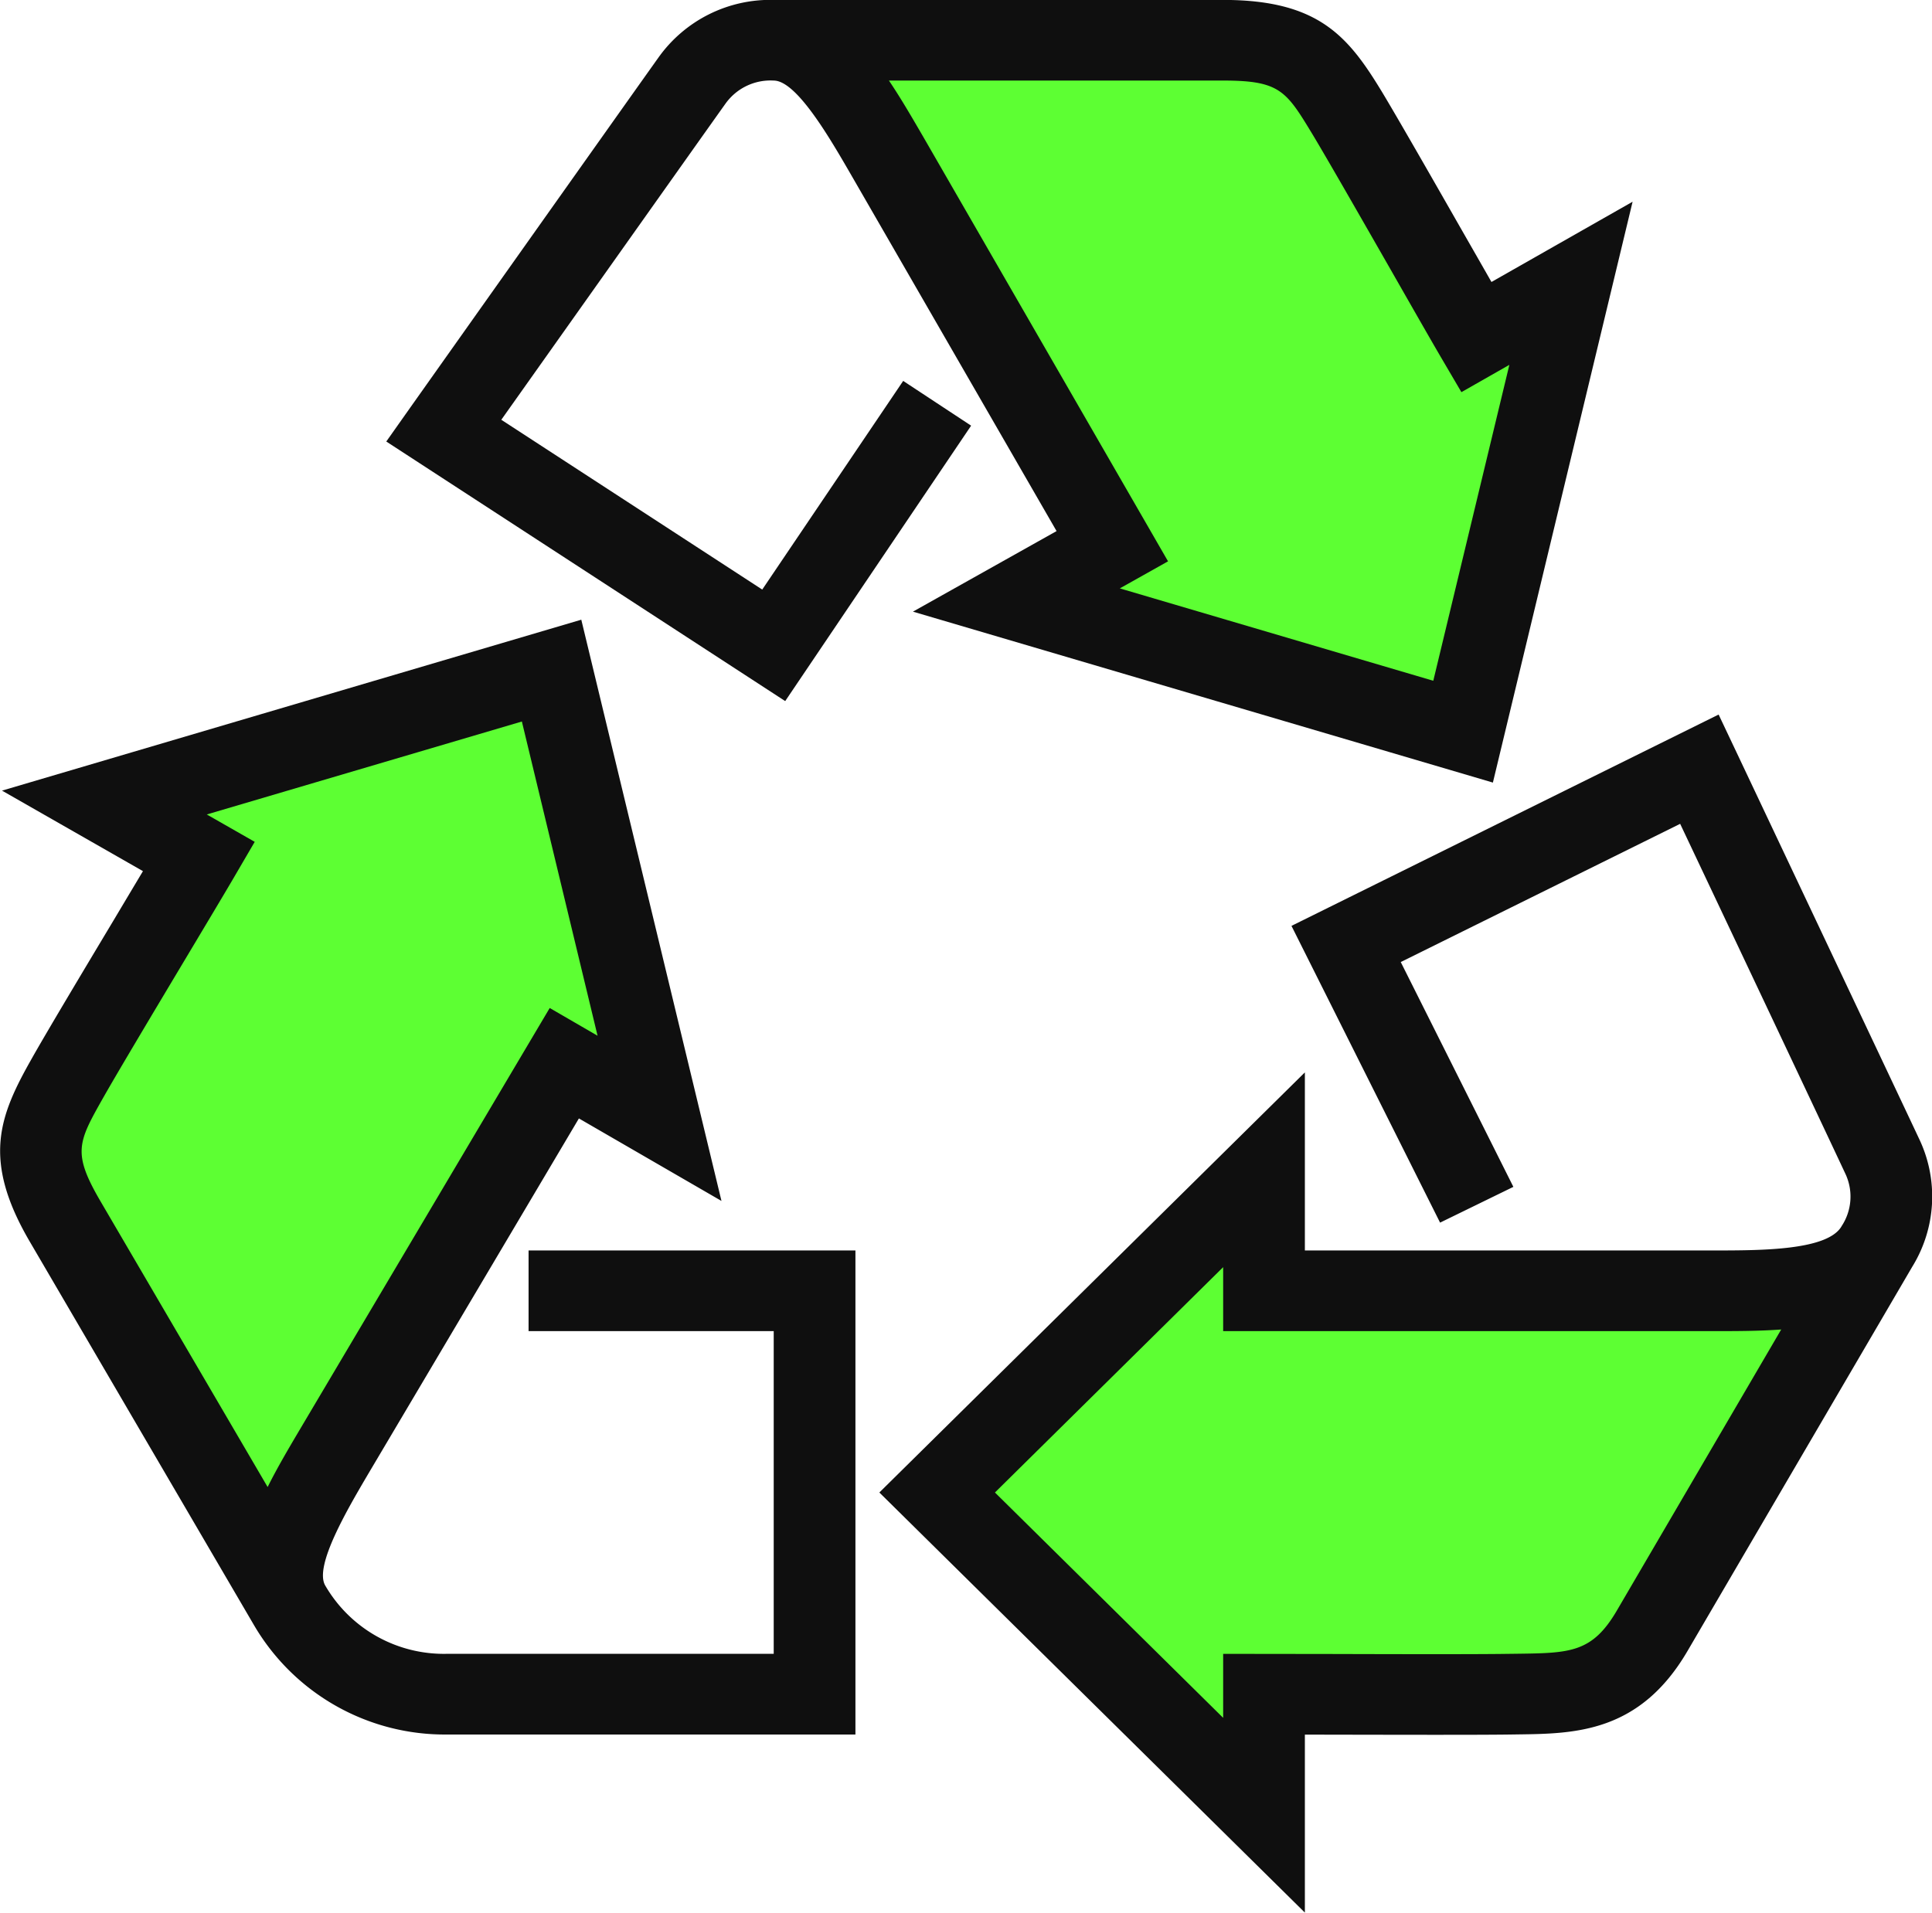
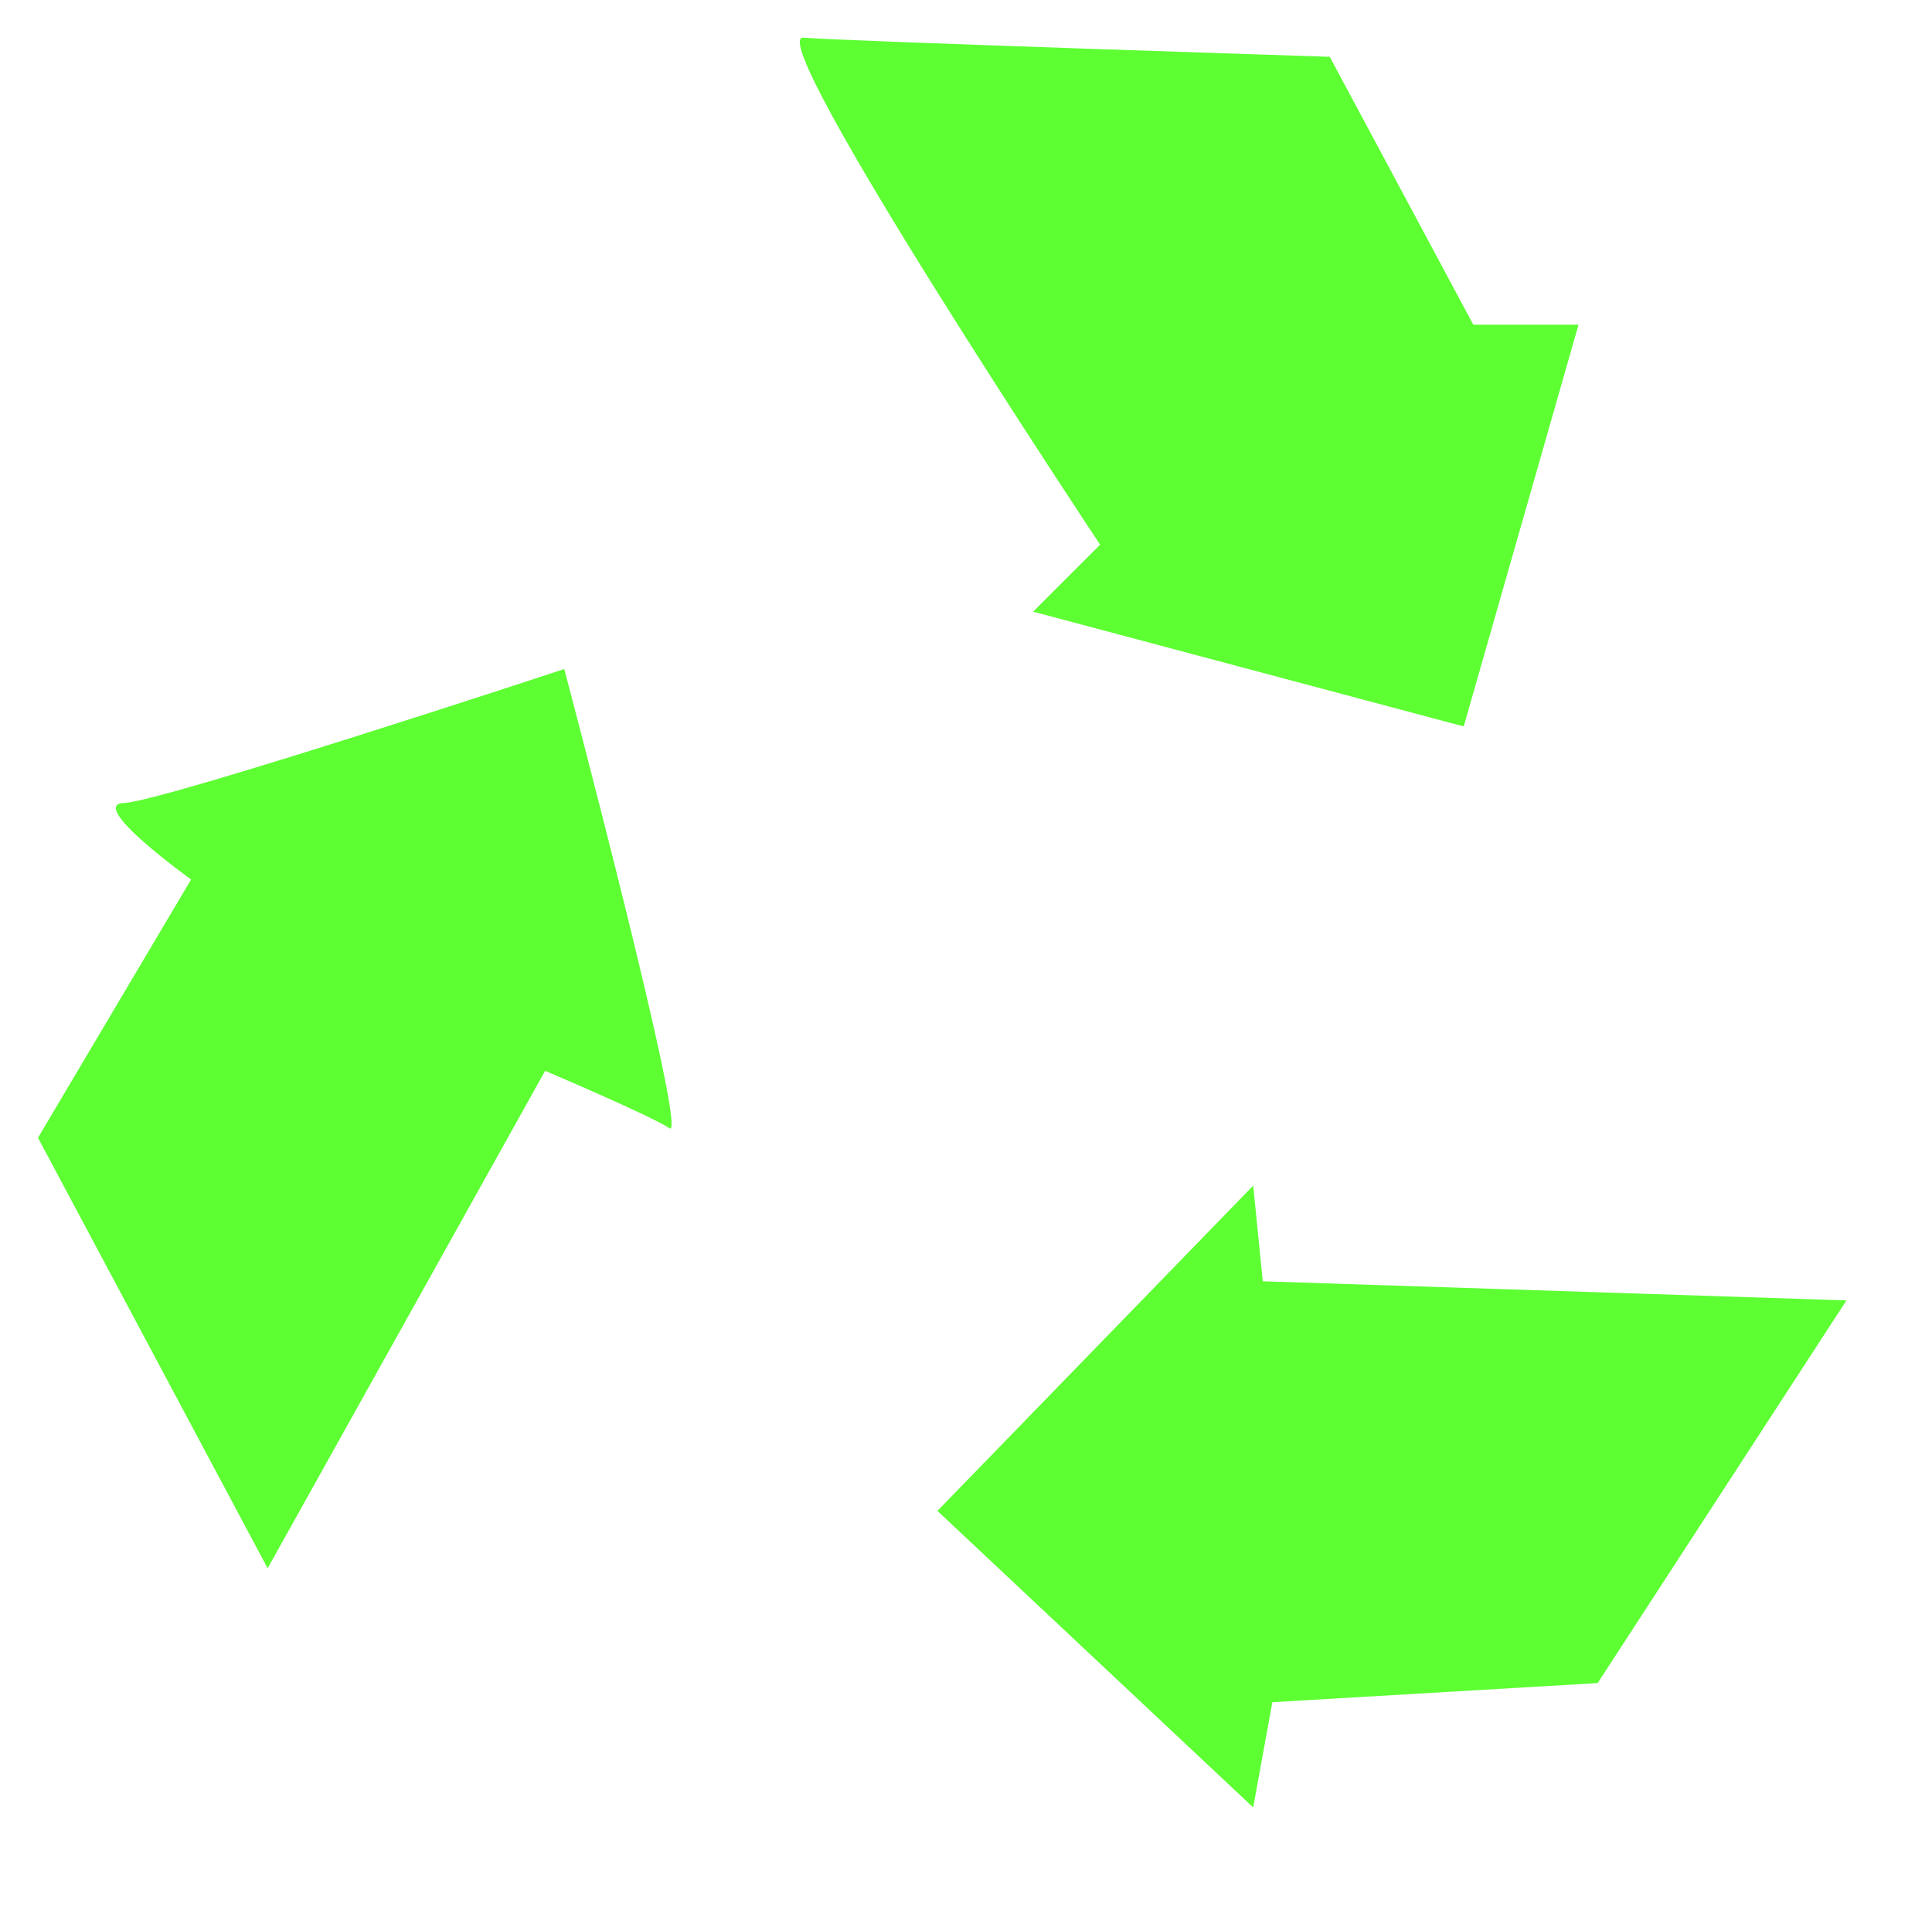
<svg xmlns="http://www.w3.org/2000/svg" id="Eco.svg" width="201.91" height="199.937" viewBox="0 0 201.91 199.937">
  <defs>
    <style>
      .cls-1 {
        fill: #5dff33;
      }

      .cls-1, .cls-2 {
        fill-rule: evenodd;
      }

      .cls-2 {
        fill: #0f0f0f;
      }
    </style>
  </defs>
-   <path class="cls-1" d="M1215,533l16-27s-10.96-7.875-7-8,46-14,46-14,13.05,49.347,11,48-13-6-13-6l-29,52Z" transform="translate(-1211.03 -414.063)" />
+   <path class="cls-1" d="M1215,533l16-27s-10.96-7.875-7-8,46-14,46-14,13.05,49.347,11,48-13-6-13-6l-29,52" transform="translate(-1211.03 -414.063)" />
  <path class="cls-1" d="M1295,418c4.44,0.37,55,2,55,2l15,28h11l-12,42-45-12,7-7S1290.56,417.63,1295,418Z" transform="translate(-1211.03 -414.063)" />
  <path class="cls-1" d="M1342,538l1,10,61,2-26,40-34,2-2,11-33-31Z" transform="translate(-1211.03 -414.063)" />
-   <path id="ghfd" class="cls-2" d="M1410.88,546.473l-23.49,40.172c-5,8.559-11.78,8.645-17.75,8.722l-0.82.012c-3.54.049-12.22,0.026-18.95,0.014l-2.47-.006v18.605l-44.47-43.914,44.47-43.915v18.614h42.7c5.02,0,11.89,0,13.38-2.512v-0.009a5.6,5.6,0,0,0,.39-5.534c-2.08-4.45-12.86-27.266-17.25-36.542l-29.2,14.449,11.77,23.5-7.66,3.739L1346,510.848l44.64-22.091,1.86,3.927s16.49,34.879,19.13,40.5A13.983,13.983,0,0,1,1410.88,546.473Zm-20.78,6.737h-51.24v-6.687l-23.85,23.555,23.85,23.555v-6.688l11.04,0.014c6.68,0.019,15.28.04,18.78-.014l0.85-.01c5.58-.072,7.89-0.1,10.47-4.507l17.18-29.388C1394.83,553.21,1392.42,553.21,1390.1,553.21ZM1306.44,478l15.01-8.421-21.41-37.129c-2.29-3.967-5.76-9.965-8.15-9.965a5.778,5.778,0,0,0-5.05,2.427c-2.86,4.009-17.47,24.643-23.42,33.031l27.27,17.749,14.73-21.811,7.1,4.678-19.43,28.791-41.69-27.134,2.51-3.554s22.34-31.546,25.95-36.607a14.333,14.333,0,0,1,12.03-6h46.97c10.02,0,13.1,3.84,16.65,9.7,1.53,2.541,5.11,8.788,8.32,14.415,1.1,1.921,2.16,3.77,3.07,5.37l14.75-8.39-14.6,60.718Zm57.32-22.944-2.14-3.648c-1.12-1.915-3.09-5.37-5.22-9.1-3.18-5.557-6.71-11.728-8.22-14.232-2.74-4.517-3.39-5.592-9.32-5.592h-34.93c1.26,1.865,2.41,3.86,3.53,5.781l25.64,44.475-5.04,2.829,32.76,9.657,7.95-33.024Zm-91.98,23.786,14.65,60.759-14.9-8.625-21.85,36.875c-2.33,3.949-5.85,9.914-4.66,11.952a14.331,14.331,0,0,0,12.71,7.139h34.16V553.21h-25.62v-8.433h34.16v50.6h-42.7a23.1,23.1,0,0,1-20.11-11.356,0.017,0.017,0,0,0-.01-0.016l-23.47-40.155c-5.01-8.565-3.19-13.116.18-19.081,1.46-2.6,5.19-8.841,8.54-14.431,1.11-1.864,2.18-3.655,3.11-5.212l-14.73-8.417Zm-50,50.03c-2.59,4.6-3.21,5.693-.25,10.76L1239,569.506c1-2.006,2.17-3.989,3.3-5.9l26.18-44.174,5,2.9-7.91-32.847-32.93,9.716,5.01,2.862-2.13,3.649c-1.11,1.9-3.13,5.269-5.31,8.917C1226.91,520.147,1223.23,526.307,1221.78,528.875Z" transform="translate(-1211.03 -414.063)" />
</svg>